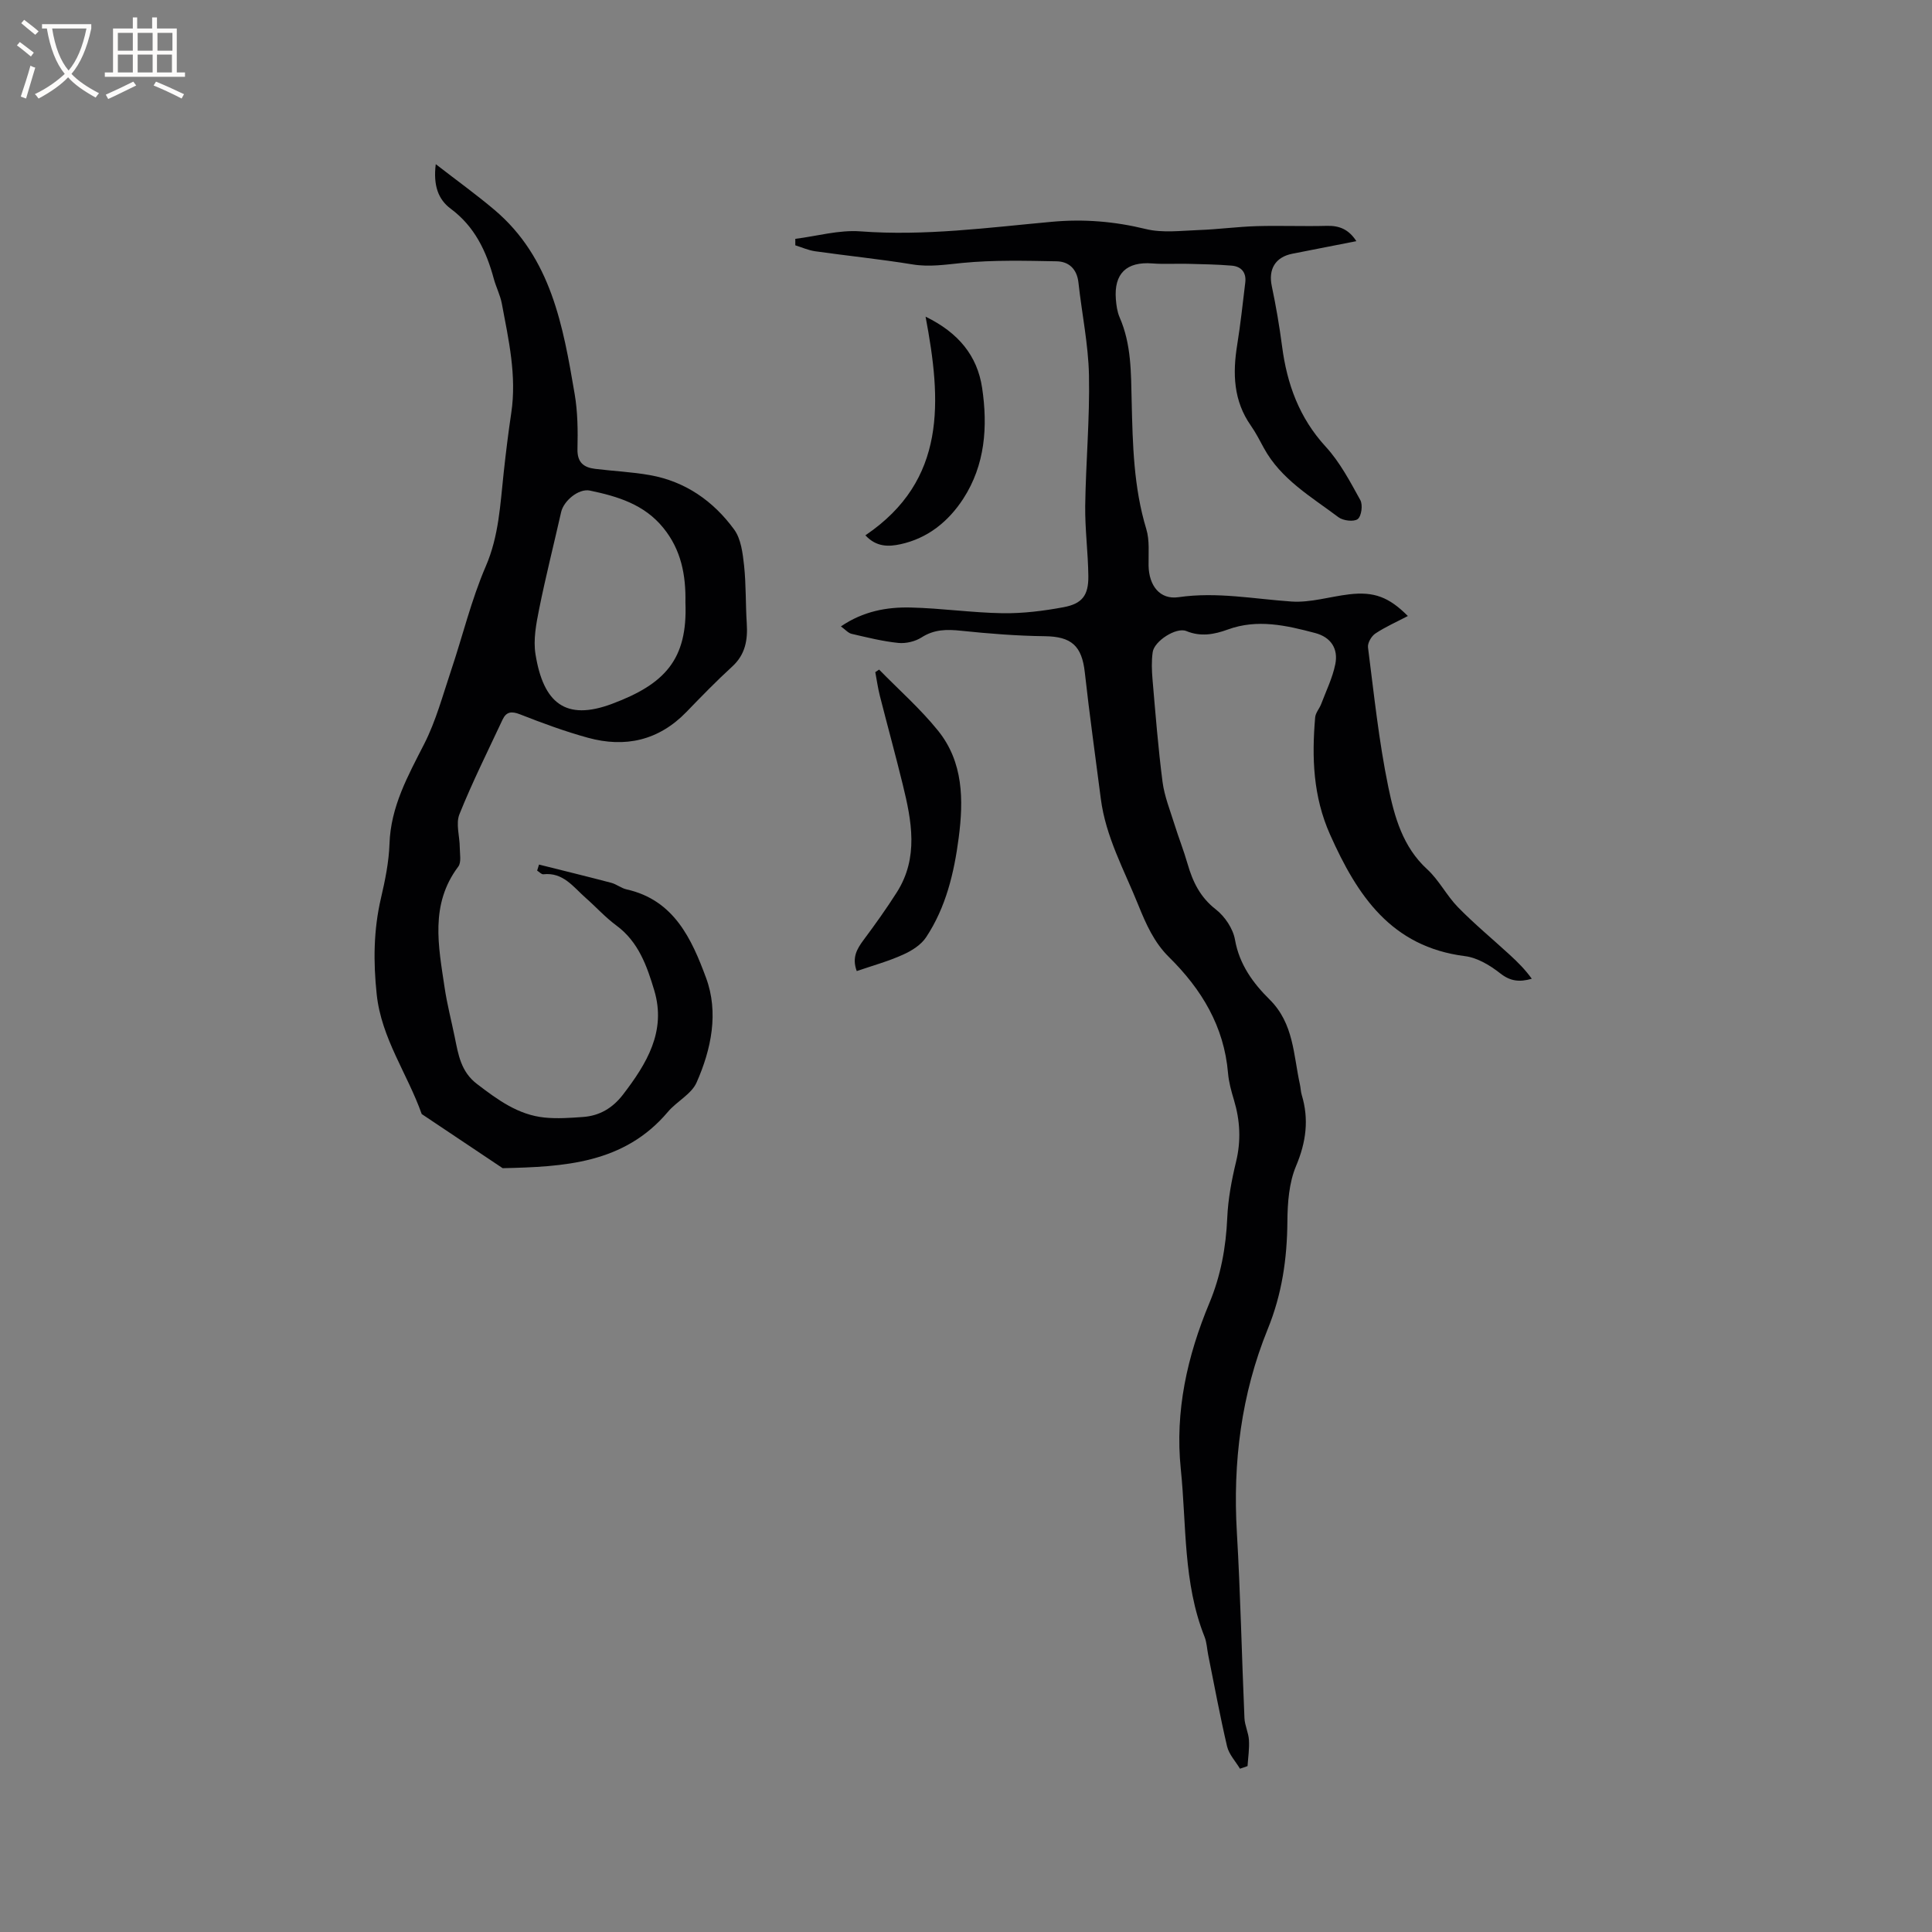
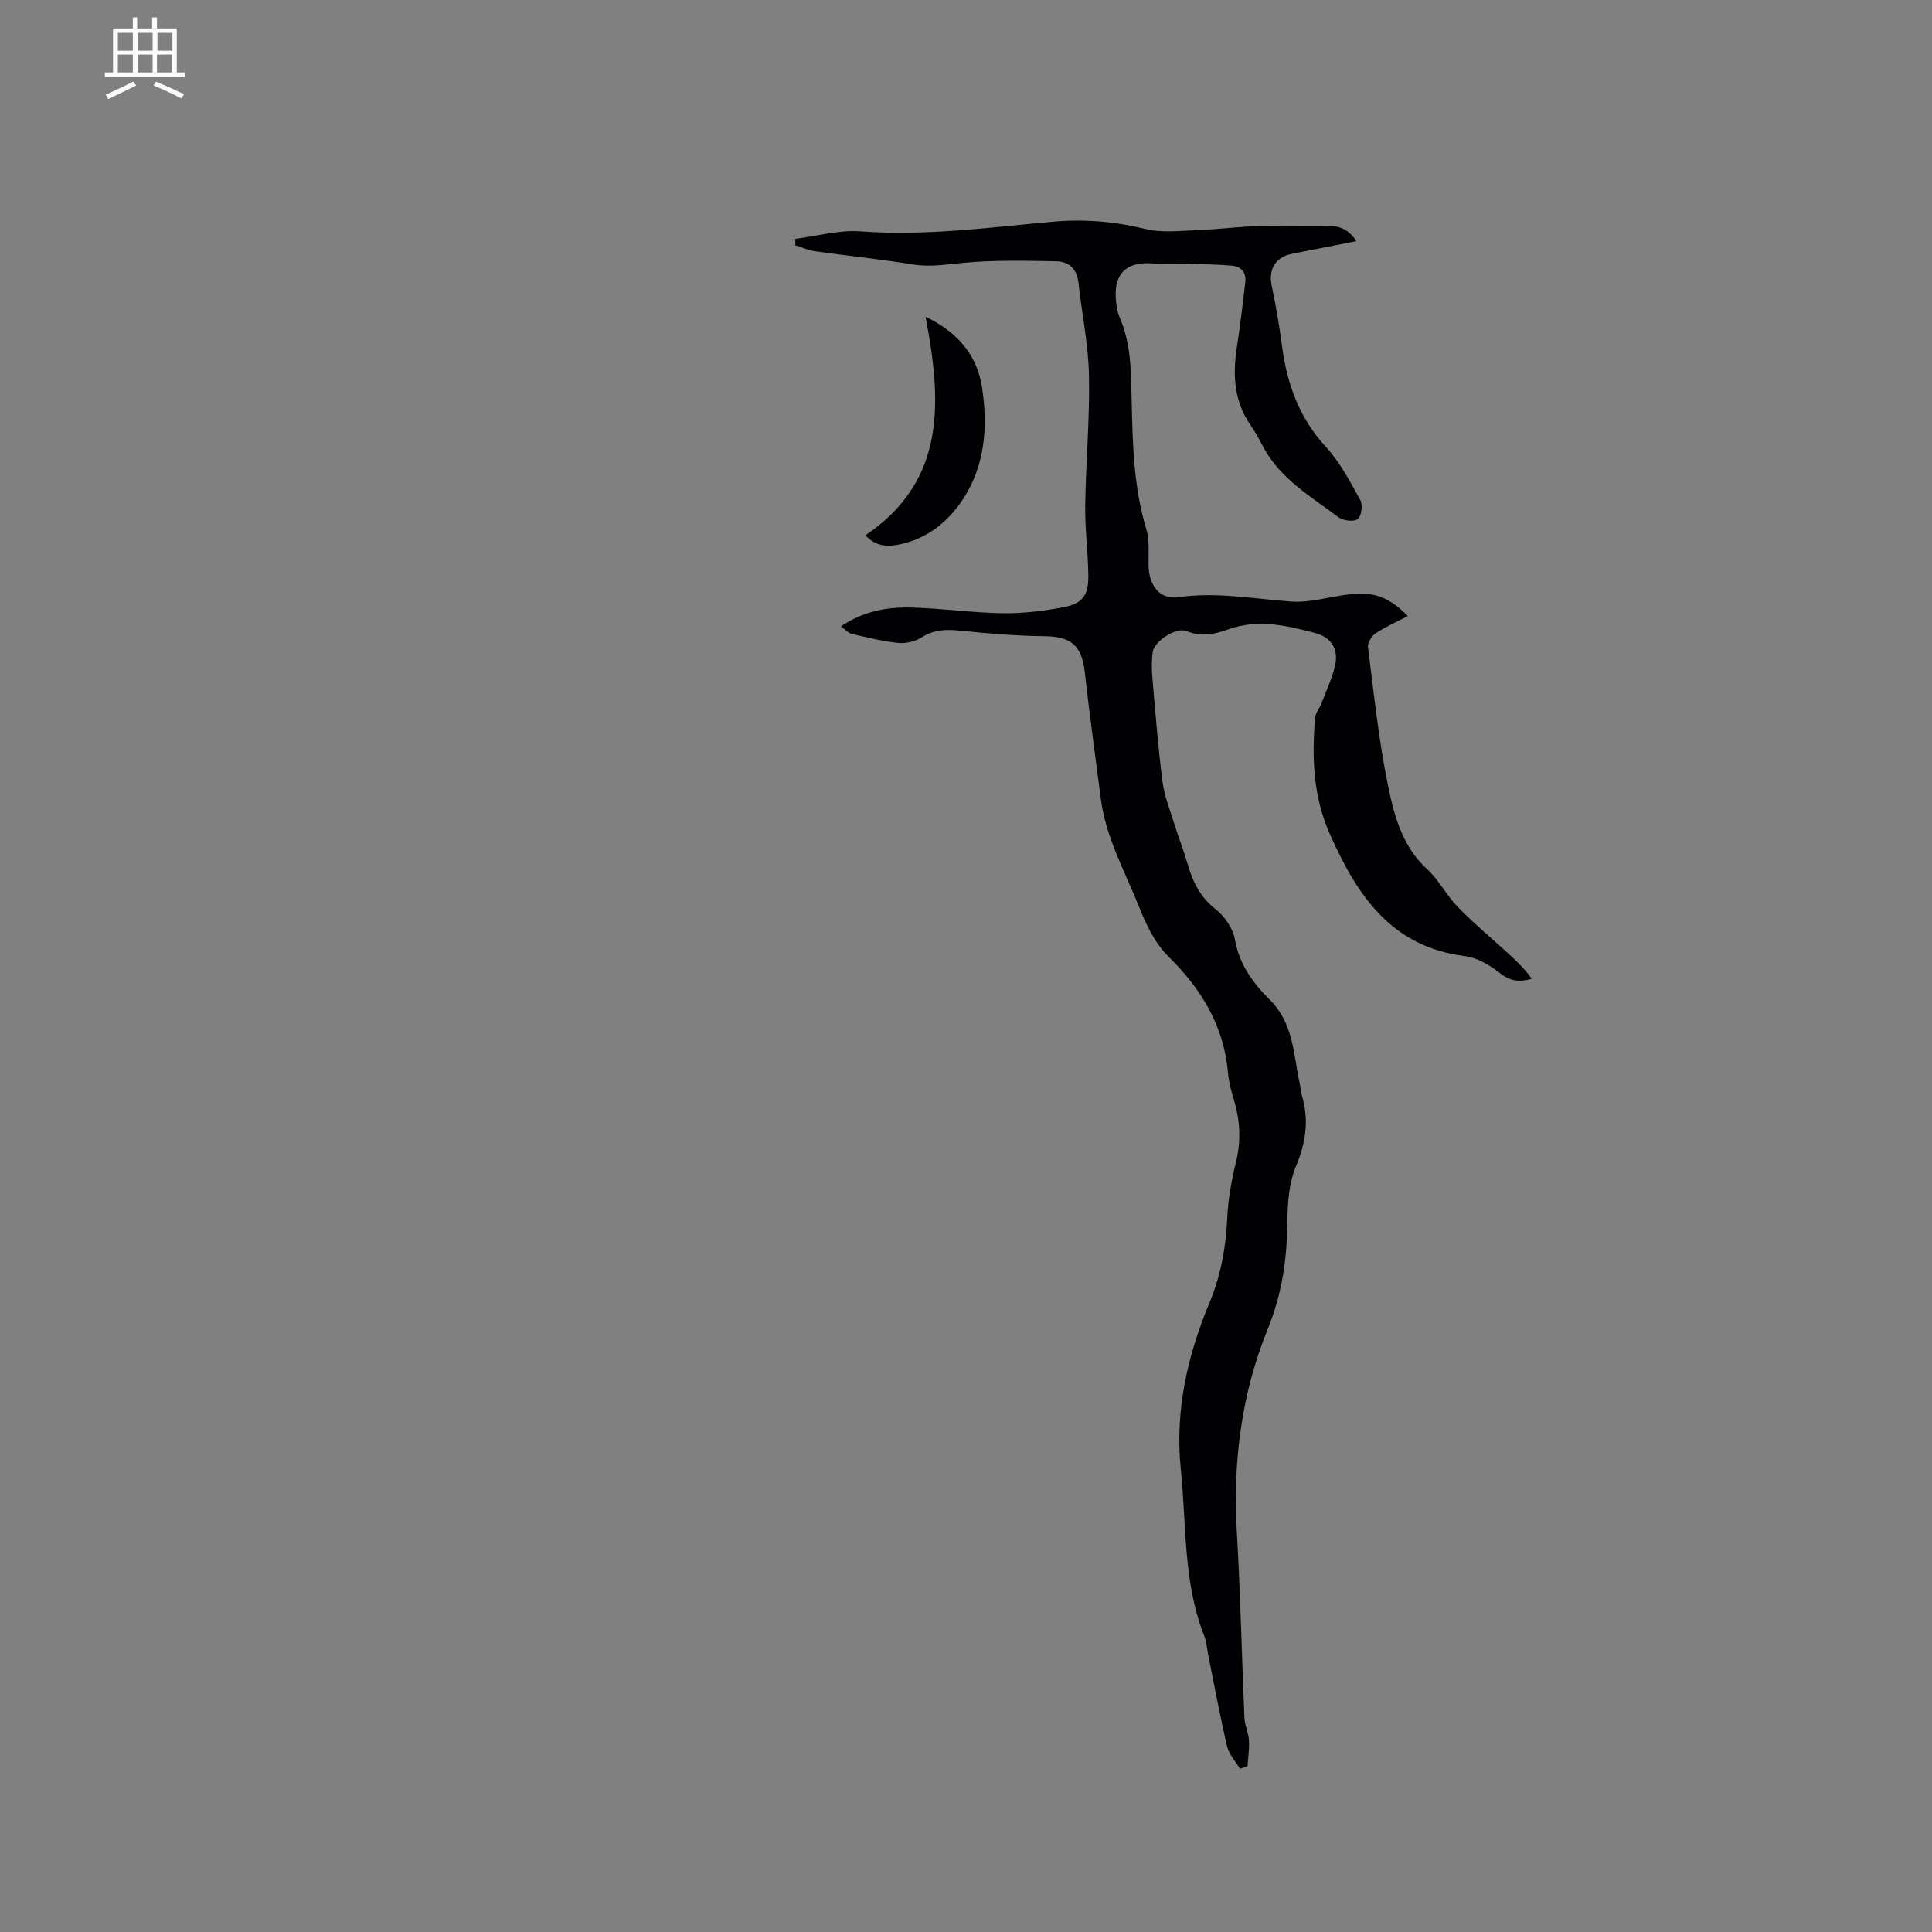
<svg xmlns="http://www.w3.org/2000/svg" enable-background="new 0 0 400 400" viewBox="0 0 400 400">
  <rect x="0" y="0" width="400" height="400" fill="#808080" stroke="none" />
  <g fill="#010103">
    <path d="m256.72 366.19c-.92-1.54-2.28-2.97-2.67-4.63-1.47-6.28-2.63-12.62-3.91-18.95-.25-1.25-.29-2.57-.75-3.73-4.46-11.18-3.72-23.1-4.92-34.73-1.23-11.96 1.33-23.38 5.93-34.4 2.35-5.64 3.42-11.5 3.69-17.61.17-3.89.9-7.8 1.82-11.6 1.06-4.37.84-8.55-.43-12.79-.55-1.82-1.07-3.69-1.23-5.58-.82-9.68-5.47-17.35-12.21-24-3.08-3.03-4.76-6.81-6.37-10.8-2.91-7.23-6.75-14.11-7.76-22.01-1.11-8.71-2.35-17.41-3.31-26.13-.61-5.54-2.78-7.44-8.28-7.51-5.78-.07-11.58-.53-17.33-1.13-2.95-.31-5.56-.31-8.19 1.38-1.33.85-3.25 1.3-4.82 1.14-3.25-.33-6.46-1.14-9.66-1.88-.71-.16-1.29-.87-2.22-1.54 4.64-3.16 9.52-4.03 14.48-3.91 6.34.15 12.67 1.08 19.01 1.18 4.19.06 8.45-.47 12.58-1.24 3.9-.72 5.2-2.47 5.16-6.43-.05-4.86-.71-9.73-.65-14.58.13-9.01.96-18.02.78-27.01-.13-6.41-1.48-12.79-2.18-19.2-.31-2.82-1.99-4.35-4.51-4.4-6.52-.12-13.08-.29-19.55.34-3.47.34-6.78.88-10.31.3-6.69-1.09-13.44-1.77-20.15-2.72-1.4-.2-2.74-.81-4.1-1.23 0-.45 0-.89 0-1.34 4.49-.56 9.04-1.88 13.47-1.55 13.33 1 26.47-.78 39.64-1.98 6.64-.61 12.99-.08 19.46 1.5 3.46.85 7.29.34 10.94.21 4.01-.14 8-.69 12-.81 4.85-.14 9.71.07 14.56-.06 2.56-.06 4.5.71 6.09 3.17-4.58.9-8.92 1.75-13.25 2.6-3.54.7-5 3.21-4.26 6.71.87 4.12 1.58 8.28 2.13 12.46 1.02 7.82 3.55 14.81 9.04 20.79 2.93 3.19 5.04 7.21 7.16 11.05.55.99.24 3.33-.54 3.93-.8.61-3.02.34-3.98-.38-5.62-4.23-11.89-7.82-15.44-14.31-.86-1.58-1.68-3.2-2.71-4.67-3.61-5.15-3.78-10.8-2.82-16.73.69-4.27 1.15-8.59 1.67-12.89.25-2.06-.81-3.32-2.79-3.49-3.04-.26-6.11-.3-9.16-.38-2.43-.06-4.88.11-7.29-.08-5.34-.41-7.98 2.09-7.55 7.44.1 1.25.28 2.58.77 3.71 2.45 5.6 2.36 11.46 2.5 17.43.21 8.86.4 17.77 3.03 26.42.71 2.35.43 5.03.47 7.56.07 4.1 2.3 7.11 6.21 6.54 7.92-1.15 15.59.37 23.37.9 3.93.27 7.96-1.02 11.95-1.49 5.13-.61 8.25.56 12.15 4.49-2.3 1.21-4.63 2.23-6.72 3.62-.82.54-1.65 1.97-1.53 2.88 1.24 9.67 2.24 19.4 4.21 28.93 1.27 6.12 2.97 12.36 8.03 16.99 2.47 2.26 4.04 5.47 6.4 7.88 3.37 3.45 7.11 6.54 10.67 9.81 1.65 1.51 3.24 3.09 4.6 4.99-2.56.74-4.46.51-6.52-1.11-2.1-1.65-4.73-3.25-7.3-3.57-15.28-1.93-22.31-12.53-27.95-25.18-3.52-7.9-3.79-15.96-3.08-24.25.08-.95.89-1.83 1.25-2.78 1.03-2.73 2.35-5.41 2.92-8.24.64-3.18-.88-5.58-4.17-6.45-5.96-1.58-11.96-2.96-18.07-.73-2.85 1.04-5.62 1.55-8.61.32-2.07-.85-6.64 2.06-6.96 4.38-.26 1.86-.19 3.79-.03 5.67.61 7.07 1.16 14.14 2.07 21.17.39 3 1.57 5.9 2.48 8.83.85 2.73 1.91 5.39 2.7 8.14 1.07 3.72 2.61 6.92 5.85 9.44 1.87 1.45 3.57 3.99 3.97 6.27.9 5.15 3.77 9.03 7.18 12.4 5.01 4.97 4.91 11.45 6.26 17.55.16.72.17 1.48.38 2.19 1.53 5.07.91 9.77-1.18 14.73-1.46 3.48-1.76 7.62-1.79 11.48-.06 7.72-1.12 15.04-4.08 22.3-5.46 13.44-7.24 27.55-6.38 42.07.75 12.8 1.01 25.63 1.57 38.45.07 1.52.84 3.02.93 4.54.11 1.78-.17 3.59-.29 5.39-.52.2-1.05.37-1.57.54z" />
-     <path d="m111.6 179c4.98 1.25 9.96 2.46 14.93 3.77 1.11.29 2.09 1.12 3.2 1.37 9.84 2.19 13.49 10.31 16.45 18.31 2.66 7.18 1.09 14.78-1.96 21.67-1.07 2.42-4.11 3.91-5.94 6.08-9.09 10.77-21.59 11.37-34.21 11.66-5.59-3.74-11.18-7.47-16.76-11.21-2.94-8.32-8.36-15.68-9.32-24.8-.71-6.7-.66-13.28.88-19.88.86-3.69 1.64-7.48 1.77-11.25.25-7.73 3.82-14.09 7.2-20.72 2.42-4.75 3.82-10.03 5.53-15.12 2.42-7.2 4.2-14.67 7.2-21.62 2.74-6.34 3-12.88 3.72-19.47.45-4.11.95-8.21 1.56-12.29 1.16-7.71-.55-15.16-1.95-22.64-.33-1.75-1.19-3.4-1.66-5.13-1.55-5.73-3.96-10.83-8.93-14.52-2.57-1.91-3.64-4.8-3.09-9.22 4.4 3.41 8.39 6.28 12.14 9.45 11.76 9.94 14.22 24.05 16.61 38.09.64 3.74.68 7.62.59 11.42-.07 2.79 1.28 3.83 3.64 4.12 3.78.47 7.61.63 11.36 1.3 7.33 1.3 13.13 5.37 17.43 11.25 1.43 1.95 1.78 4.89 2.06 7.43.43 3.98.3 8.02.56 12.02.22 3.43-.29 6.44-3.01 8.93-3.28 3-6.39 6.2-9.48 9.4-5.74 5.92-12.68 7.47-20.41 5.34-4.77-1.31-9.45-3.04-14.06-4.85-1.77-.69-2.83-.53-3.6 1.1-3.04 6.5-6.26 12.94-8.93 19.59-.79 1.97.06 4.57.07 6.89.01 1.34.36 3.06-.31 3.95-5.9 7.84-4.1 16.47-2.83 25.04.51 3.45 1.4 6.84 2.1 10.27.74 3.61 1.26 7.15 4.61 9.7 4.27 3.26 8.51 6.4 14.01 6.95 2.61.26 5.28.07 7.91-.12 3.45-.24 6.15-1.84 8.3-4.63 4.91-6.4 9.01-13.11 6.48-21.57-1.5-5.01-3.25-10.06-7.84-13.44-2.29-1.69-4.23-3.85-6.38-5.74-2.55-2.25-4.65-5.33-8.75-4.87-.39.04-.85-.5-1.28-.76.14-.42.26-.83.39-1.25zm30.31-54.25c.11-5.63-.86-10.89-4.57-15.45-3.95-4.88-9.47-6.53-15.2-7.73-2.34-.49-5.44 2.13-5.96 4.44-1.51 6.69-3.2 13.34-4.55 20.06-.62 3.07-1.25 6.37-.76 9.39 1.62 10.06 6.19 13.88 15.85 10.26 10.92-4.08 15.67-9.18 15.19-20.97z" />
-     <path d="m177.38 201.05c-1.03-2.78.03-4.57 1.4-6.42 2.39-3.21 4.73-6.48 6.88-9.86 4.59-7.2 3.09-14.82 1.23-22.4-1.5-6.13-3.18-12.22-4.73-18.33-.41-1.6-.63-3.25-.94-4.88.26-.18.53-.35.79-.53 4.1 4.2 8.56 8.12 12.22 12.67 5.22 6.48 5.28 14.32 4.26 22.14-.95 7.28-2.64 14.4-6.75 20.61-1.05 1.59-3.01 2.82-4.82 3.62-3.03 1.37-6.28 2.26-9.54 3.38z" />
    <path d="m191.63 65.56c6.78 3.31 10.71 8.06 11.71 14.76 1.19 8 .63 15.94-3.91 22.94-3.06 4.71-7.35 8.2-13.02 9.42-2.41.52-4.97.61-7.24-1.85 16.88-11.41 15.75-27.85 12.46-45.27z" />
  </g>
-   <path d="m6.4 11.7c-1-.8-1.9-1.6-2.9-2.3l.6-.7c.9.7 1.9 1.4 2.9 2.2zm-2.1 8.3c.7-2.1 1.4-4.2 2-6.4.2.1.6.3 1 .4-.7 2.3-1.3 4.4-1.9 6.4zm3-12.8c-1.1-.9-2.1-1.7-2.9-2.4l.6-.7c1 .8 2 1.5 3 2.4zm1.4-1.3v-.9h10.2v.9c-.9 4.2-2.3 7.3-4.1 9.4 1.3 1.4 3.2 2.7 5.7 4-.2.2-.4.5-.7.9-2.5-1.4-4.4-2.7-5.7-4.2-1.4 1.5-3.5 3-6.1 4.4 0 0 0 0-.1-.1-.3-.4-.5-.7-.7-.8 2.7-1.3 4.7-2.8 6.2-4.2-1.8-2.2-3-5.3-3.7-9.4zm9.2 0h-7.1c.6 3.8 1.7 6.7 3.4 8.7 1.7-2 2.9-4.8 3.7-8.7z" fill="#fcfbfa" />
  <path d="m31.6 3.6h.9v2.3h4.1v9.1h1.7v.9h-16.6v-.9h1.7v-9.1h4.1v-2.3h.9v2.3h3.1v-2.3zm-4 13.3.6.8c-1.9.9-3.8 1.9-5.8 2.8-.2-.3-.3-.6-.5-.9 2-.9 3.9-1.8 5.7-2.7zm-3.2-10.1v3.7h3.1v-3.7zm0 4.5v3.7h3.1v-3.7zm4.1-4.5v3.7h3.1v-3.7zm0 4.5v3.7h3.1v-3.7zm9.1 9.1c-2.1-1.1-4.1-2-5.8-2.7l.5-.8c2.2.9 4.1 1.8 5.8 2.6zm-1.9-13.6h-3.1v3.7h3.1zm-3.2 4.5v3.7h3.1v-3.7z" fill="#fcfbfa" />
</svg>